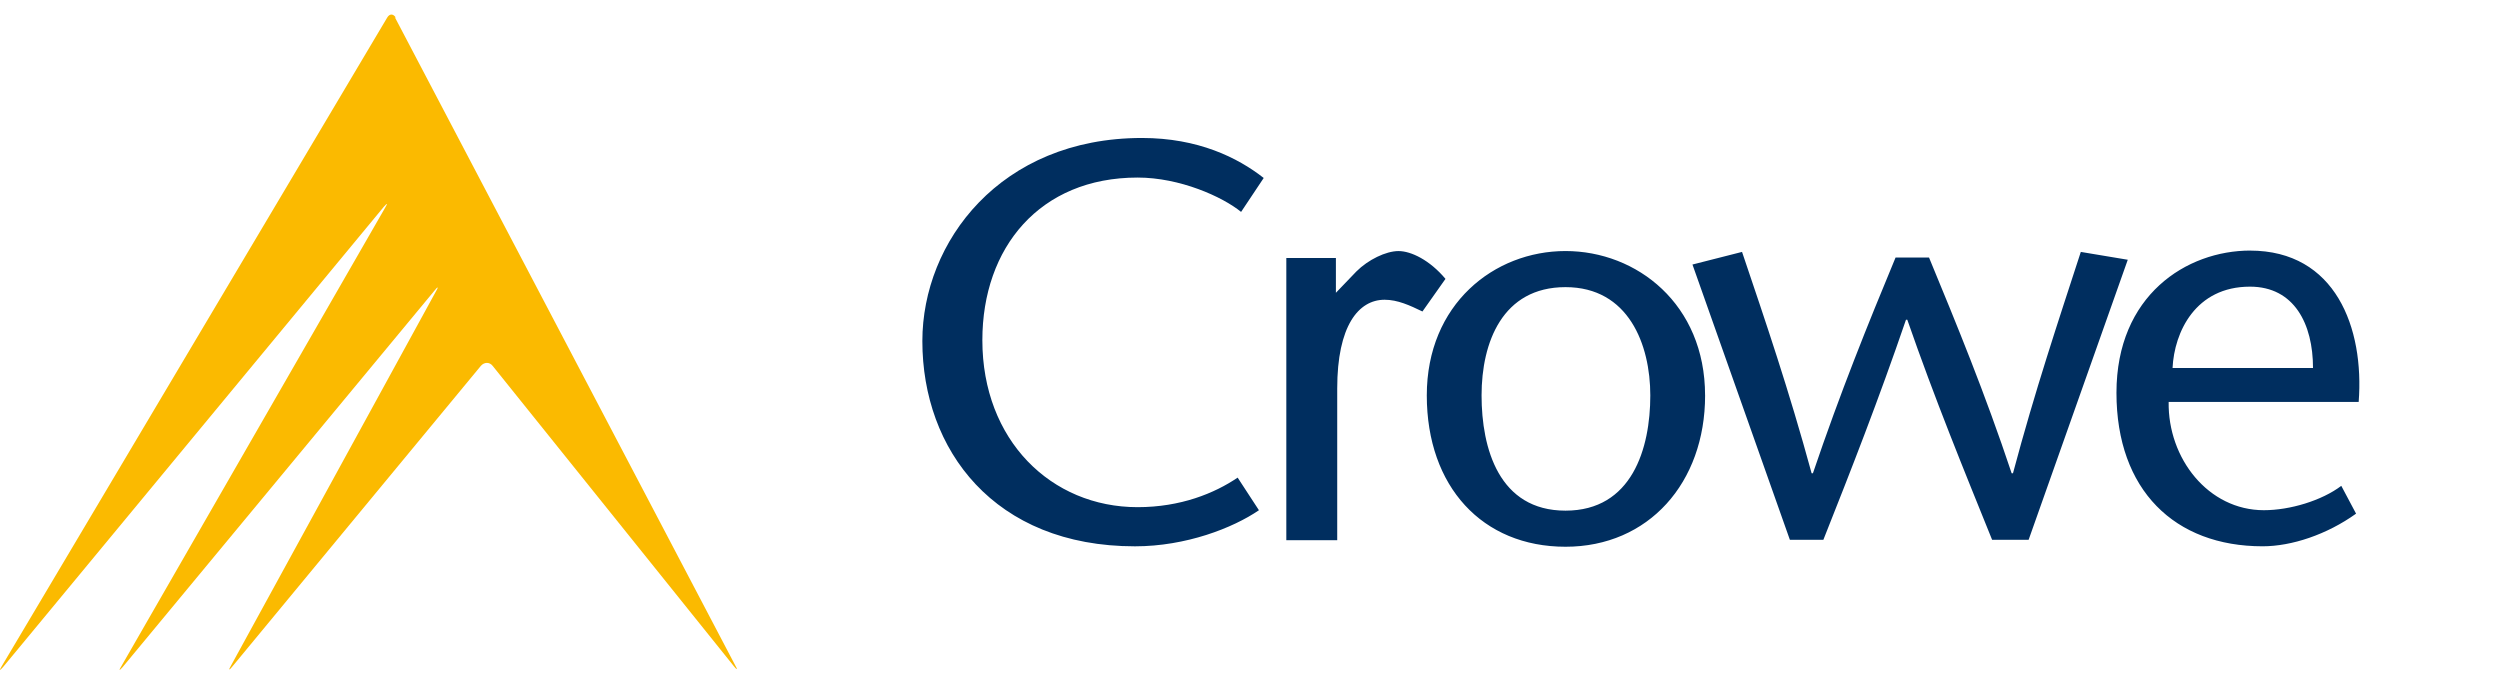
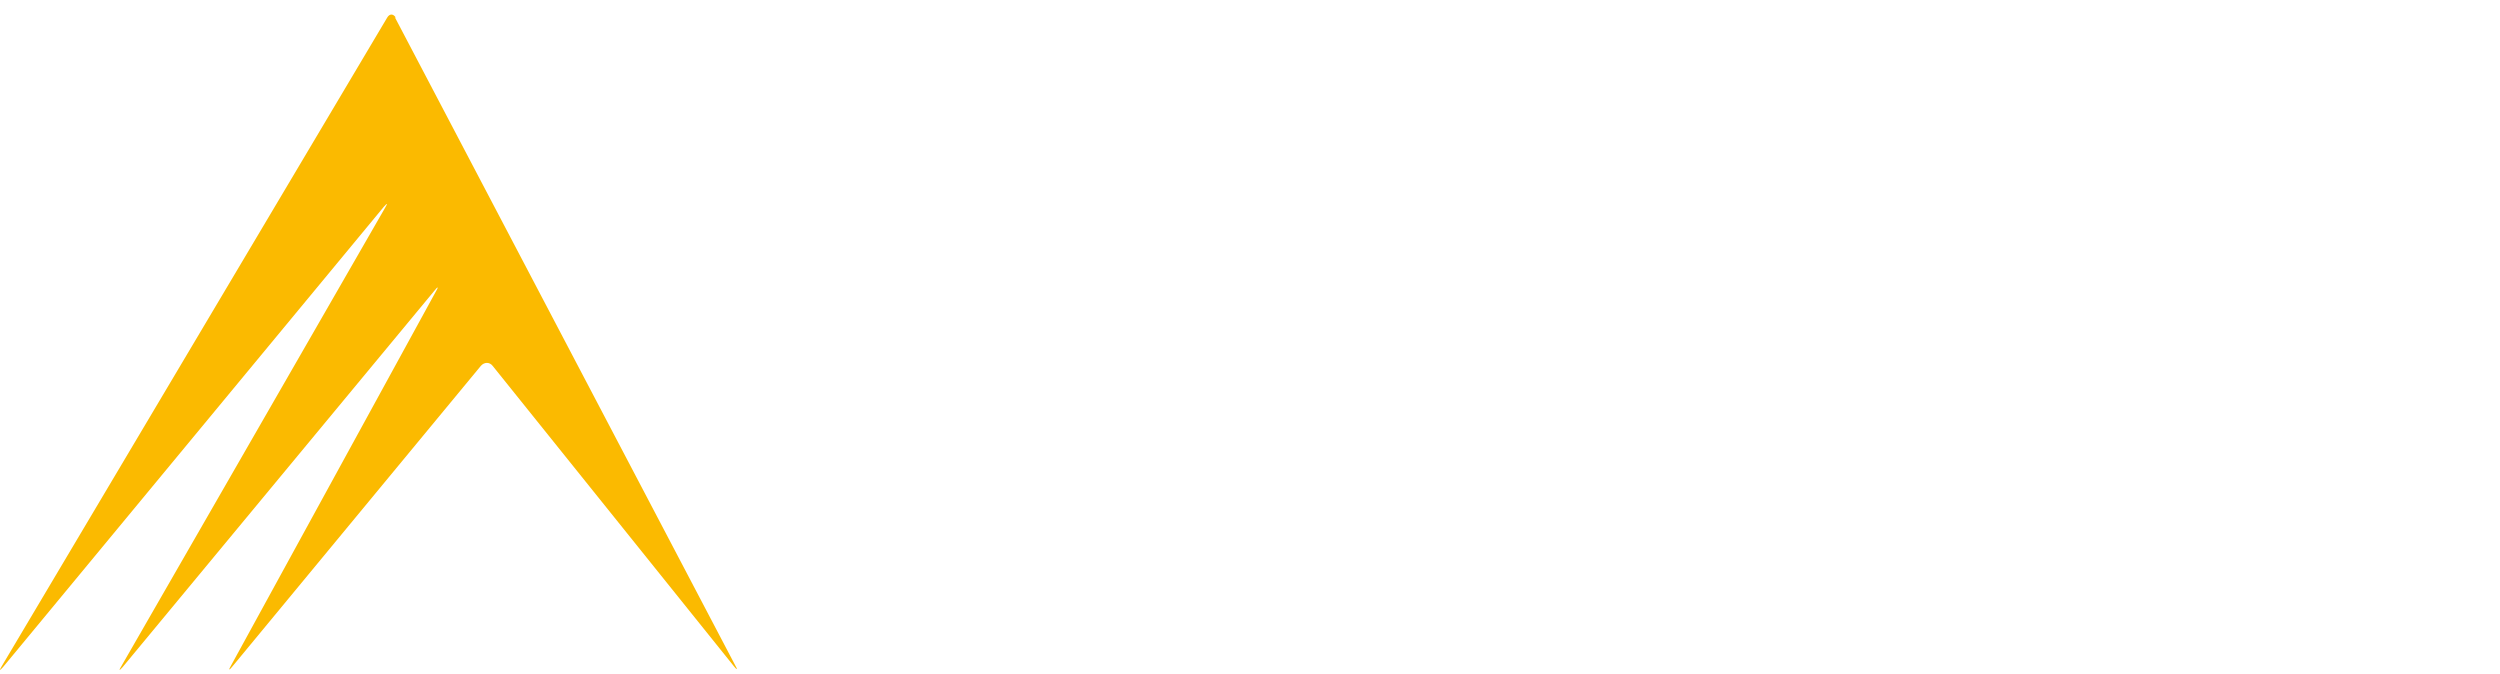
<svg xmlns="http://www.w3.org/2000/svg" width="89" height="24" fill="none">
-   <path fill="#002E5F" d="m44.183 7.544.805-1.208c-.928-.727-2.337-1.424-4.334-1.424-5.047 0-7.818 3.7-7.818 7.23 0 3.87 2.554 7.307 7.57 7.307 1.811 0 3.483-.65 4.412-1.285l-.758-1.161c-.821.557-2.029 1.052-3.561 1.052-3.08 0-5.527-2.384-5.527-5.944 0-3.298 2.044-5.79 5.527-5.79 1.502 0 3.019.681 3.684 1.223Zm6.456 3.545.82-1.161c-.557-.666-1.223-.99-1.672-.99-.449 0-1.083.309-1.501.727l-.728.758V9.185h-1.765v10.047h1.812v-5.403c0-2.23.758-3.158 1.687-3.158.464 0 .898.201 1.347.418Zm8.112 2.988c0 1.888-.65 4.102-3.019 4.102s-2.988-2.214-2.988-4.102c0-1.889.743-3.855 2.988-3.855s3.019 2.043 3.019 3.855Zm1.95 0c0-3.251-2.43-5.14-4.969-5.14s-4.938 1.889-4.938 5.14c0 3.25 1.981 5.387 4.938 5.387s4.97-2.276 4.97-5.387Zm11.518 5.14 3.53-9.97-1.672-.279c-.805 2.477-1.626 4.923-2.415 7.88h-.047c-.96-2.88-1.95-5.28-2.941-7.679h-1.192c-.99 2.384-1.966 4.8-2.942 7.679h-.046c-.805-2.957-1.64-5.403-2.477-7.88l-1.765.449 3.468 9.8h1.192c.99-2.493 1.966-4.985 2.941-7.834h.047c.99 2.849 2.012 5.34 3.019 7.833H72.219ZM82.343 13.1h-5c.062-1.285.82-2.895 2.756-2.895 1.579 0 2.244 1.332 2.244 2.895Zm-2.229-4.18c-2.276 0-4.768 1.595-4.768 5.063 0 3.467 2.075 5.465 5.202 5.465 1.037 0 2.29-.418 3.328-1.162l-.526-.99c-.697.526-1.827.867-2.756.867-1.981 0-3.421-1.843-3.39-3.855h6.765c.201-2.632-.82-5.387-3.87-5.387" />
  <path fill="#FBBA00" d="M14.1.64c-.092-.155-.231-.17-.324 0L.06 23.72c-.093.155-.078.17.046.031L13.667 7.358c.124-.14.14-.124.047.031L4.317 23.721c-.093.155-.077.17.046.031L15.48 10.331c.108-.14.139-.124.046.03L8.218 23.706c-.093.155-.062.17.047.03l8.854-10.712c.124-.14.31-.14.419 0l8.591 10.697c.109.14.14.124.047-.03L14.054.608l.047.03Z" />
</svg>